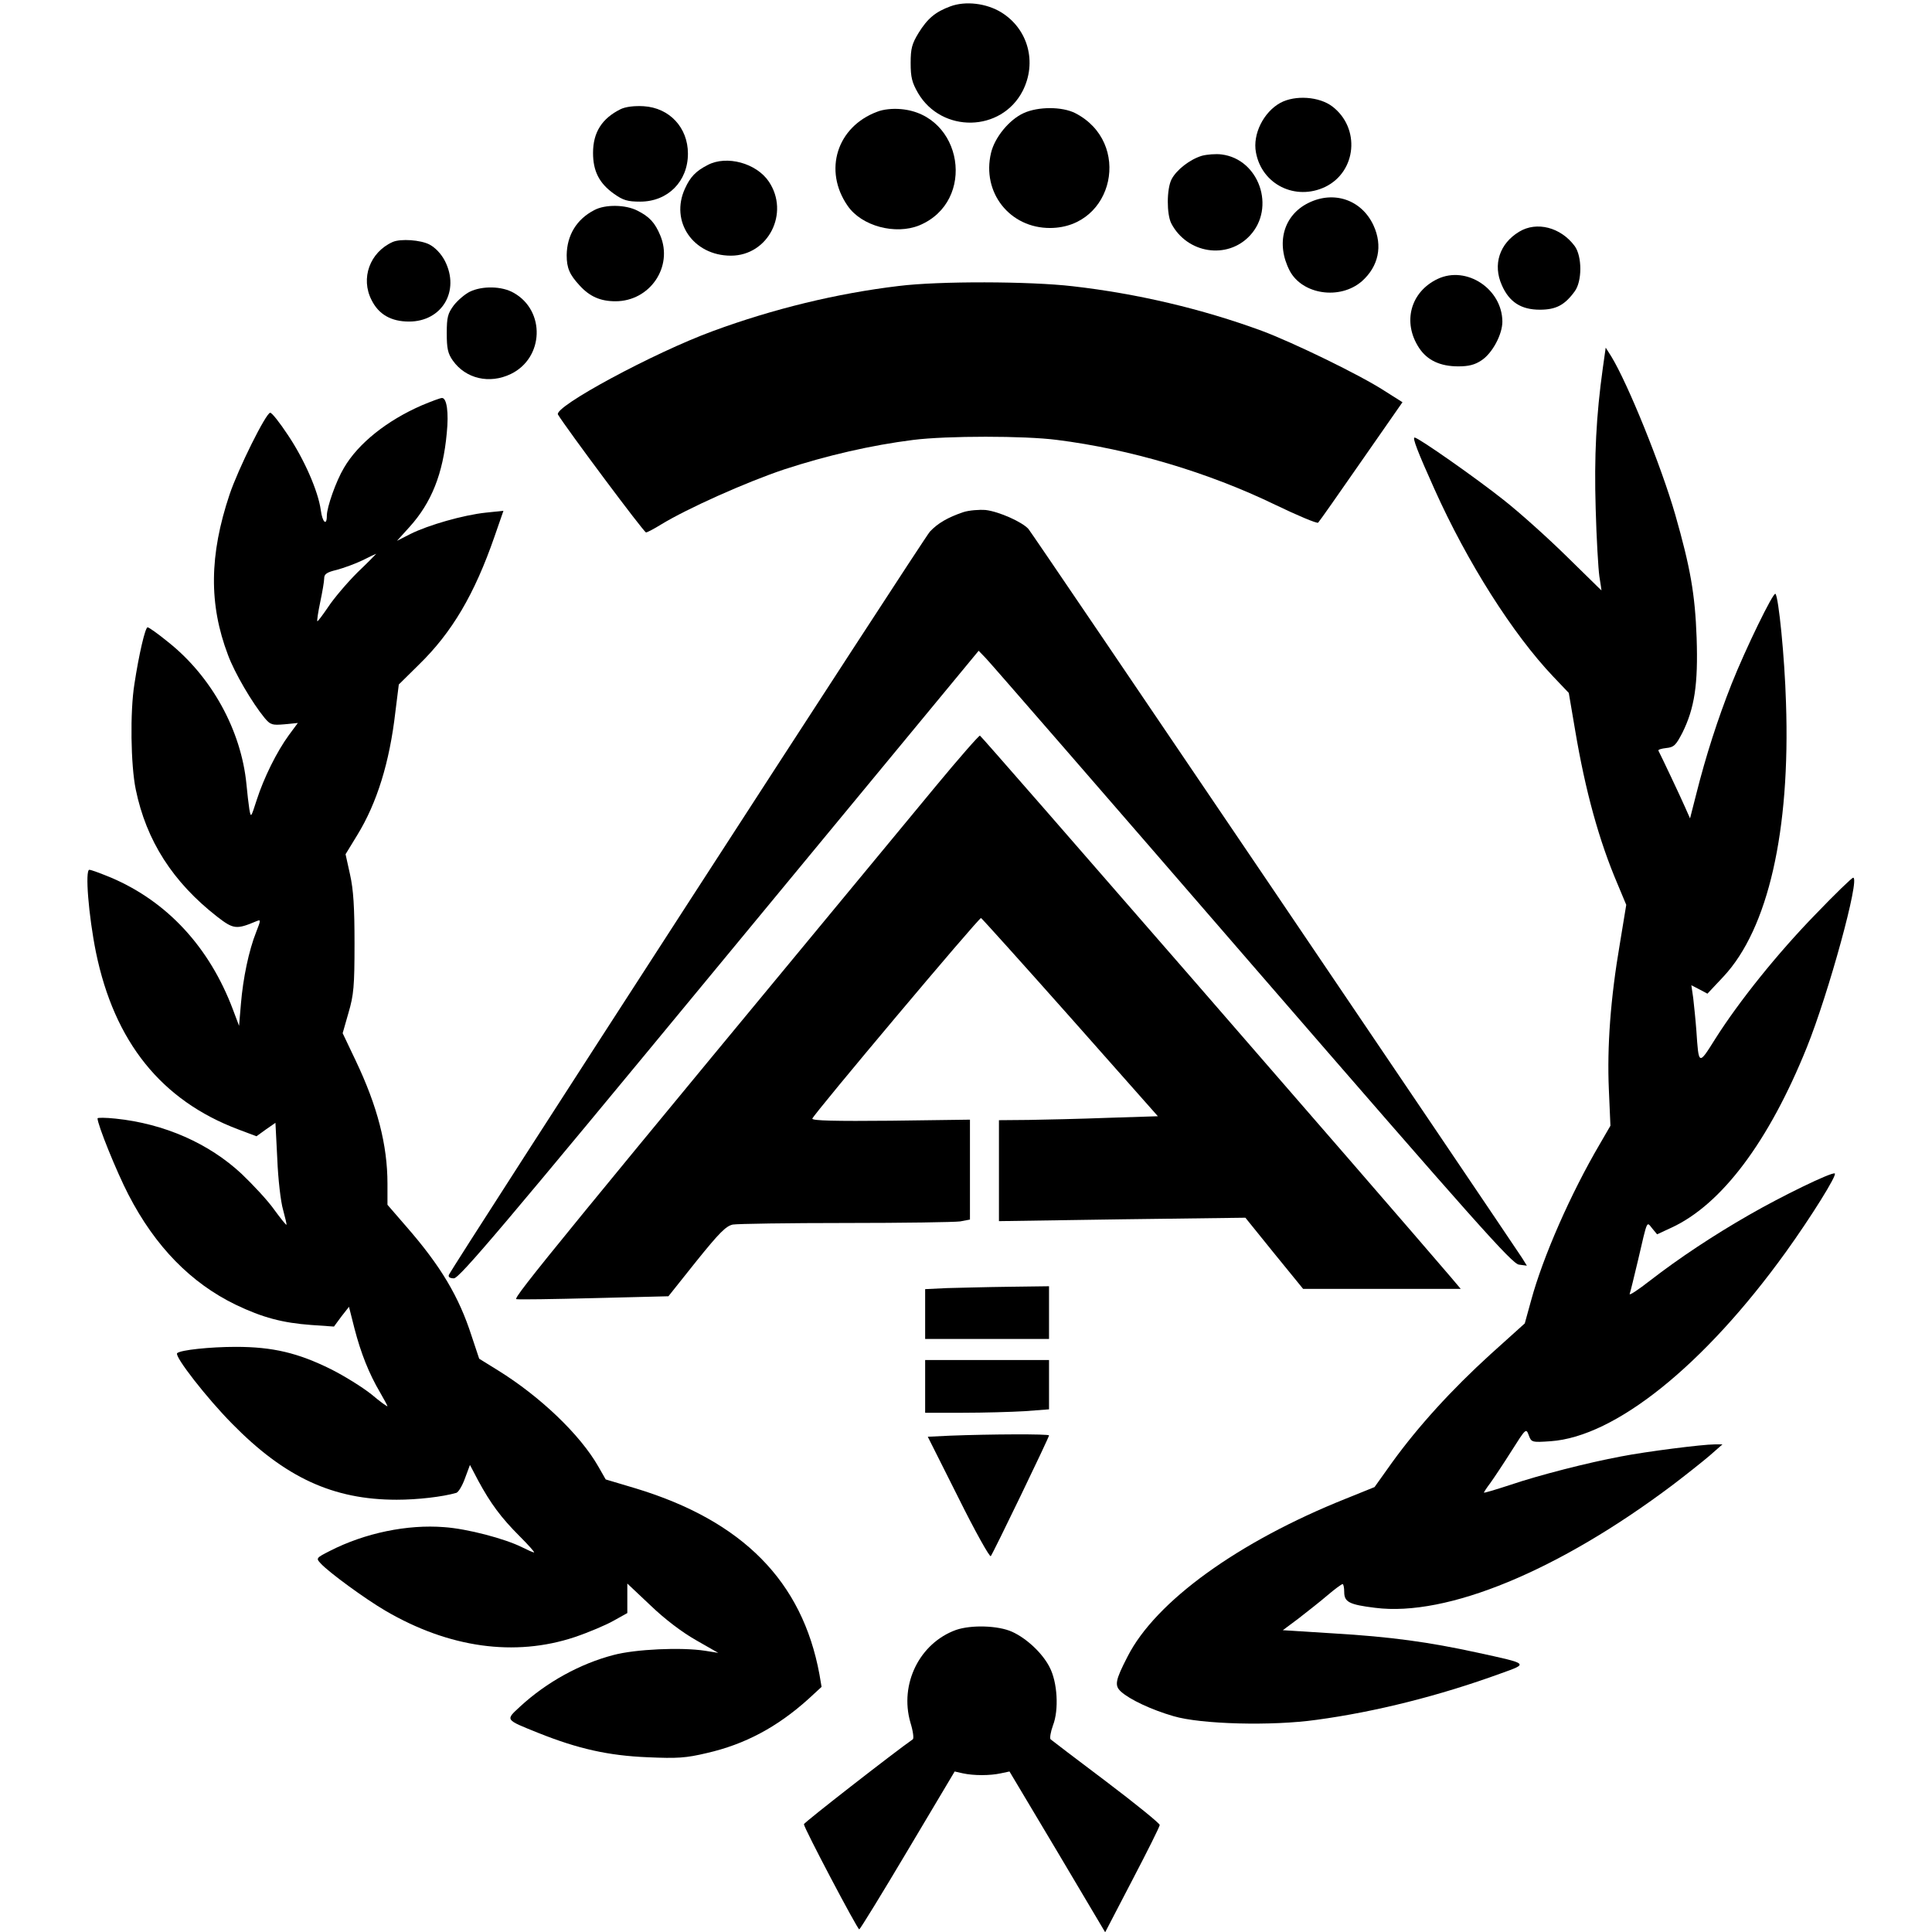
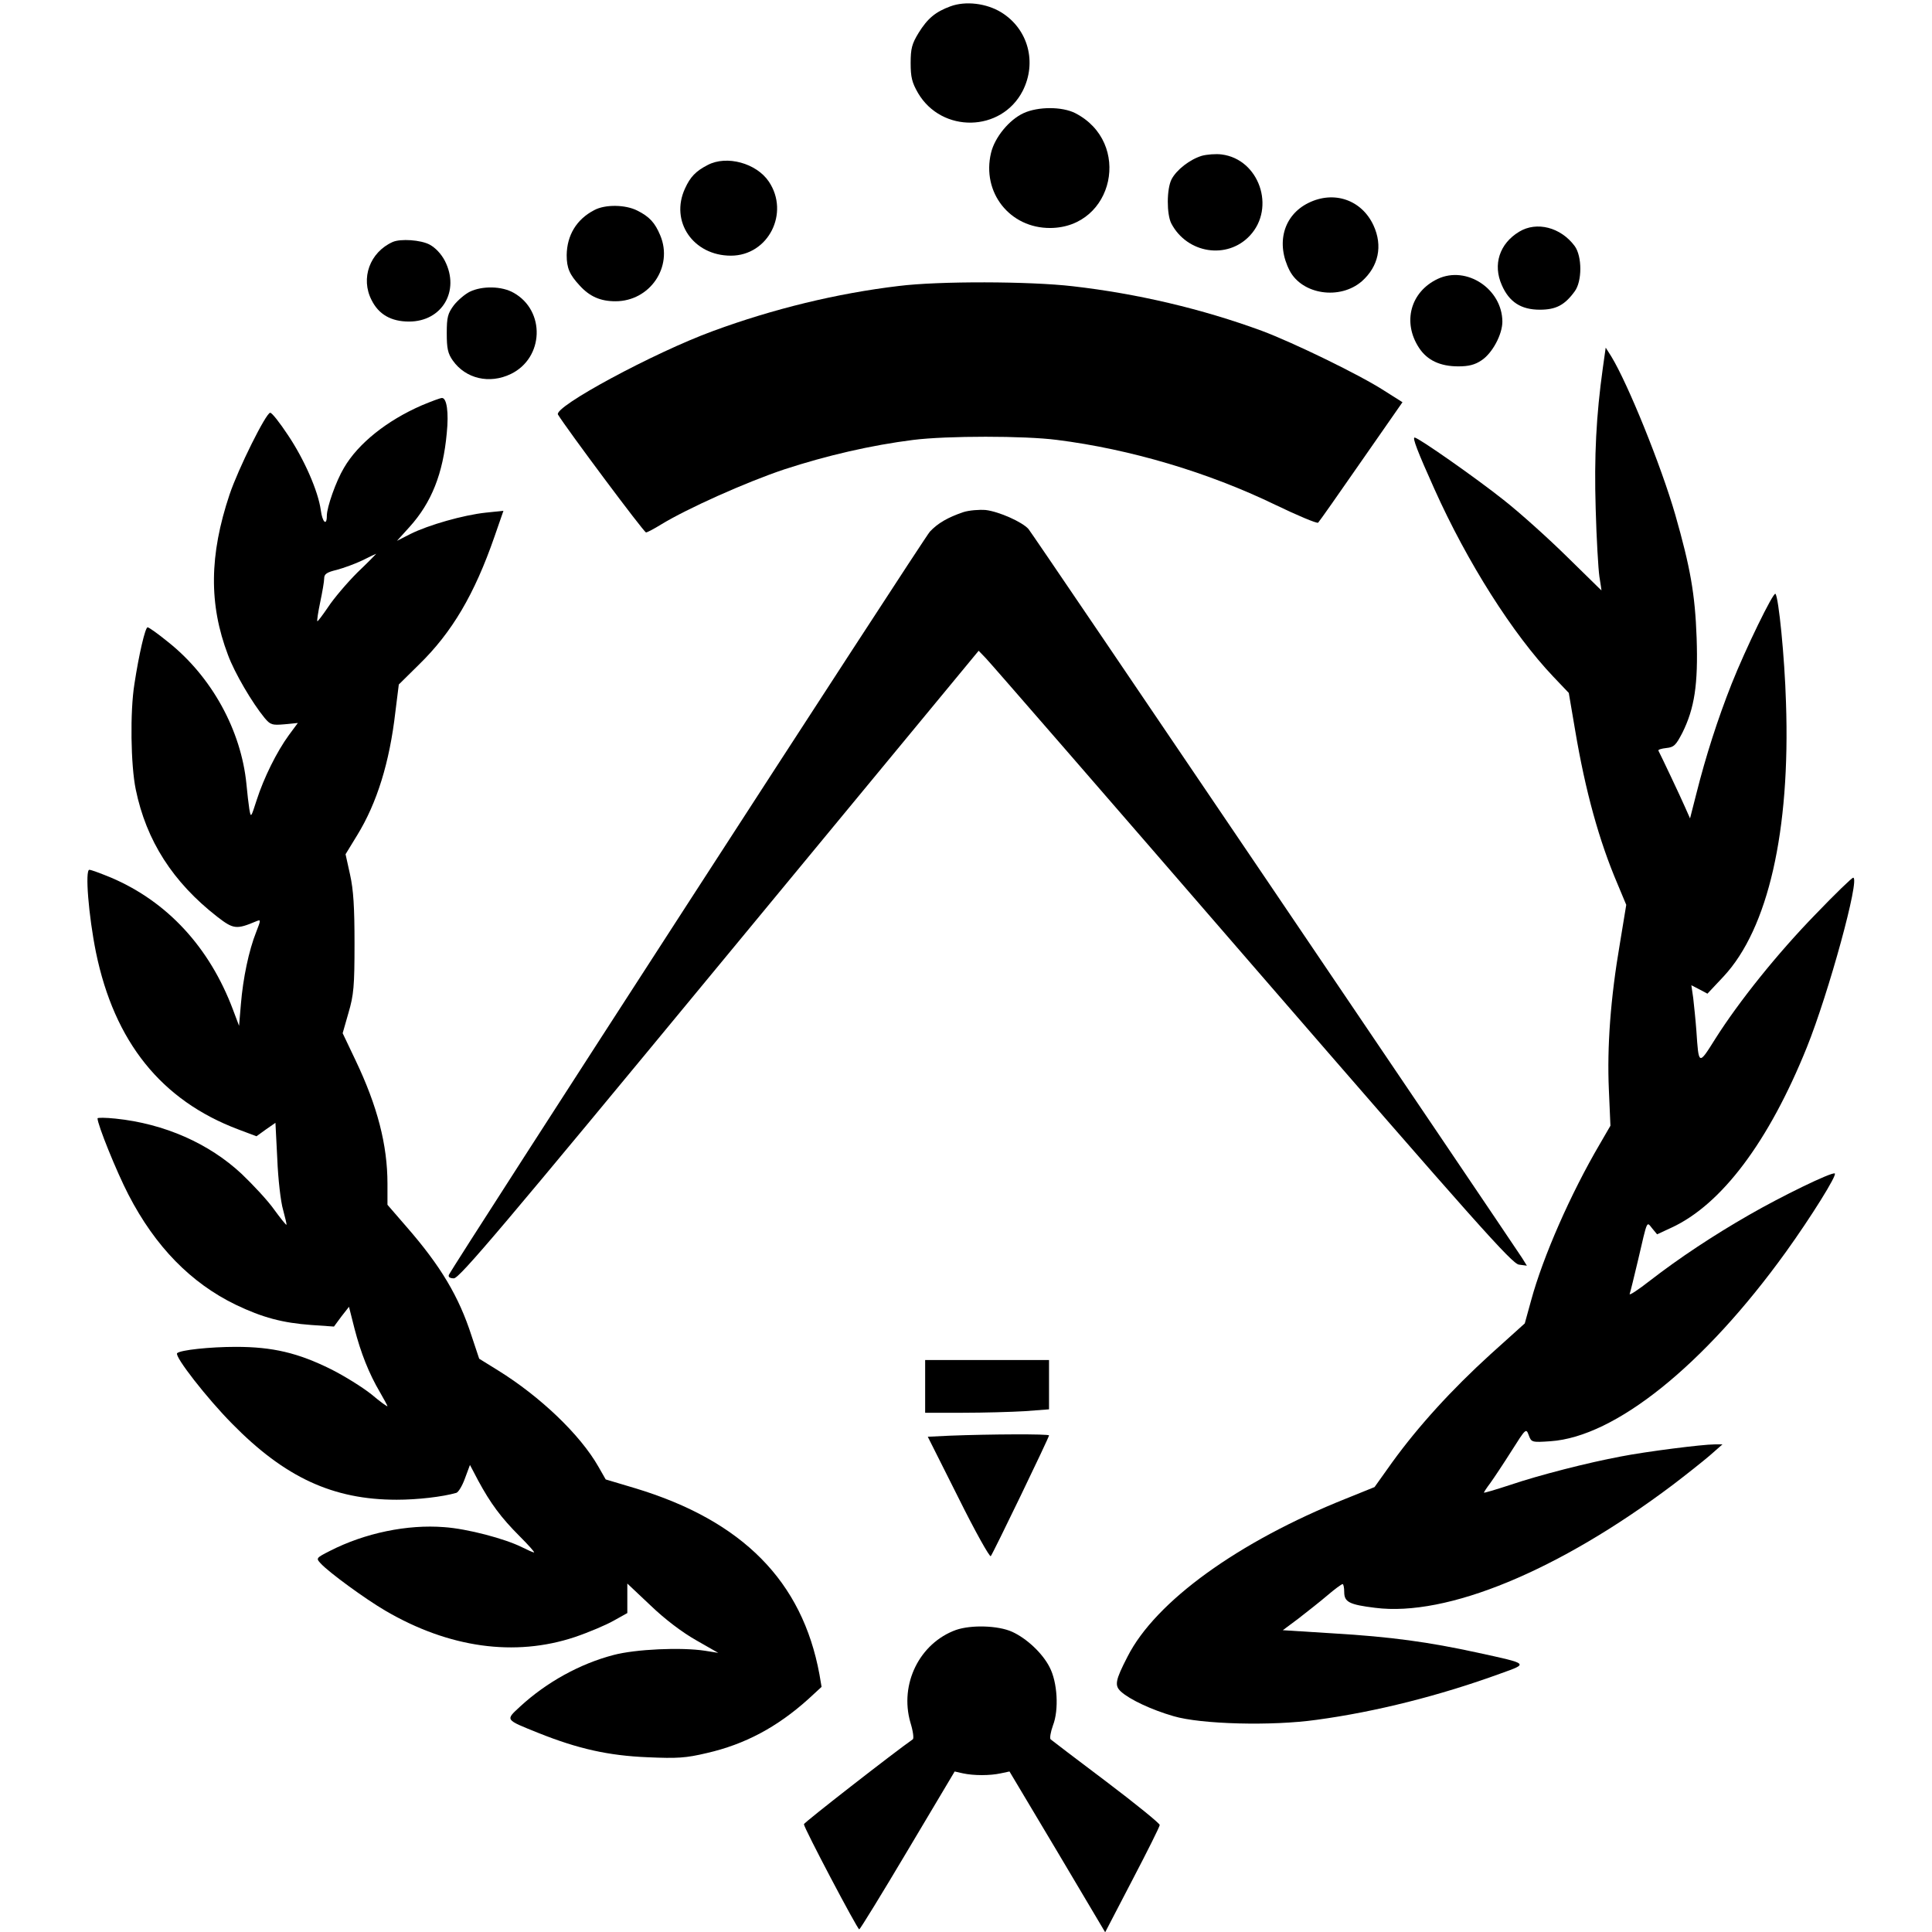
<svg xmlns="http://www.w3.org/2000/svg" version="1.0" width="733pt" height="733pt" viewBox="0 0 733 733" preserveAspectRatio="xMidYMid meet">
  <g transform="translate(0,733) scale(0.1,-0.1)" fill="#000000" stroke="none">
    <path d="M3606 7306 c-57 -21 -87 -46 -121 -101 -25 -41 -30 -59 -30 -114 0 -54 5 -74 28 -114 90 -153 316 -149 397 8 55 108 21 235 -81 298 -57 35 -136 44 -193 23z" />
-     <path d="M4858 6940 c-64 -35 -106 -119 -93 -188 22 -122 150 -185 263 -131 119 58 134 223 27 305 -50 38 -141 44 -197 14z" />
-     <path d="M2355 6916 c-71 -35 -105 -88 -105 -166 0 -69 23 -115 79 -155 35 -25 52 -30 100 -30 105 0 181 77 181 182 0 99 -70 174 -168 180 -36 2 -68 -2 -87 -11z" />
-     <path d="M3328 6906 c-153 -57 -205 -223 -112 -357 53 -77 181 -111 272 -74 218 91 165 421 -70 441 -32 3 -68 -1 -90 -10z" />
    <path d="M3884 6901 c-55 -25 -110 -92 -124 -151 -36 -150 71 -286 225 -285 241 2 311 325 94 436 -50 25 -140 25 -195 0z" />
    <path d="M4560 6739 c-46 -14 -96 -53 -115 -89 -19 -37 -19 -133 -1 -168 60 -114 212 -138 298 -46 99 106 35 290 -107 308 -22 3 -56 0 -75 -5z" />
    <path d="M2685 6704 c-45 -23 -66 -45 -86 -89 -58 -125 31 -255 174 -255 142 0 224 162 144 281 -47 70 -160 101 -232 63z" />
    <path d="M4964 6560 c-95 -47 -124 -154 -71 -257 48 -91 191 -112 274 -40 63 56 80 134 44 212 -45 97 -150 133 -247 85z" />
    <path d="M2255 6533 c-68 -35 -104 -96 -105 -171 0 -49 11 -74 49 -115 38 -42 79 -60 136 -60 131 0 220 131 170 250 -20 48 -41 71 -87 94 -45 23 -122 24 -163 2z" />
    <path d="M5764 6451 c-75 -45 -101 -125 -66 -203 28 -64 73 -93 144 -93 61 0 94 17 132 69 29 38 29 134 0 173 -53 71 -144 94 -210 54z" />
    <path d="M1490 6412 c-87 -39 -123 -138 -80 -221 27 -54 74 -81 142 -81 125 0 194 116 136 230 -14 27 -36 50 -58 62 -34 18 -110 23 -140 10z" />
    <path d="M5455 6272 c-104 -49 -135 -165 -71 -262 31 -47 80 -70 149 -70 39 0 63 6 88 23 41 27 79 98 79 147 -1 124 -136 213 -245 162z" />
    <path d="M3410 6245 c-235 -28 -477 -87 -705 -171 -224 -82 -606 -288 -588 -317 33 -54 326 -447 334 -447 5 0 31 14 57 30 100 61 321 160 467 209 162 53 331 92 490 112 128 16 422 16 545 0 278 -35 574 -123 828 -246 85 -41 159 -72 163 -68 5 5 78 109 164 233 l156 224 -68 43 c-94 61 -348 184 -466 228 -226 83 -472 141 -717 169 -163 19 -508 20 -660 1z" />
    <path d="M1782 6223 c-18 -9 -45 -32 -60 -51 -23 -31 -27 -45 -27 -106 0 -58 4 -77 23 -104 49 -69 139 -90 220 -51 126 61 132 240 11 308 -45 26 -120 27 -167 4z" />
    <path d="M6081 5933 c-25 -180 -33 -333 -27 -533 3 -113 10 -229 14 -257 5 -29 8 -53 8 -53 -1 0 -59 58 -131 128 -71 70 -179 167 -240 215 -103 82 -324 237 -338 237 -9 0 11 -53 75 -195 125 -279 298 -551 451 -712 l59 -62 24 -141 c39 -232 91 -420 161 -584 l33 -79 -24 -146 c-36 -210 -49 -393 -42 -554 l6 -138 -40 -69 c-111 -189 -216 -428 -261 -594 l-24 -87 -131 -118 c-146 -133 -272 -271 -372 -409 l-67 -94 -109 -44 c-408 -163 -722 -390 -828 -599 -47 -91 -50 -110 -25 -133 33 -30 116 -69 199 -93 104 -31 374 -38 543 -14 223 30 469 92 699 176 106 38 108 36 -89 79 -184 40 -327 60 -547 73 l-191 12 59 44 c32 25 82 64 110 88 28 24 54 43 58 43 3 0 6 -13 6 -30 0 -38 19 -48 117 -60 273 -35 697 141 1129 466 50 38 113 88 140 111 l49 43 -30 0 c-45 0 -259 -27 -356 -46 -123 -23 -308 -70 -420 -108 -55 -18 -99 -31 -99 -29 0 2 11 19 24 36 13 18 49 72 80 121 55 87 56 88 66 61 10 -27 11 -28 83 -23 245 17 582 287 892 717 95 132 197 295 186 299 -14 5 -203 -87 -326 -158 -136 -78 -264 -163 -374 -248 -46 -36 -81 -59 -78 -51 3 8 17 66 32 129 36 155 32 146 53 120 l19 -23 54 25 c191 88 370 327 514 684 83 206 203 644 176 644 -5 0 -69 -62 -142 -138 -146 -150 -291 -331 -381 -473 -64 -102 -63 -102 -72 31 -3 41 -9 97 -12 124 l-7 48 31 -16 30 -16 61 65 c169 181 254 552 237 1040 -5 171 -28 400 -40 412 -8 8 -114 -210 -166 -341 -53 -134 -98 -274 -134 -417 l-24 -94 -20 45 c-17 39 -90 193 -100 212 -2 4 12 8 30 10 29 3 36 10 61 58 46 93 60 183 54 360 -6 167 -24 267 -81 467 -54 187 -180 498 -243 601 l-21 33 -11 -78z" />
    <path d="M1600 5792 c-131 -57 -241 -144 -295 -237 -30 -50 -65 -149 -65 -182 0 -40 -17 -25 -23 22 -10 72 -63 193 -125 285 -31 47 -61 85 -67 84 -16 -1 -121 -212 -154 -310 -77 -230 -79 -417 -6 -609 25 -68 92 -182 139 -239 22 -26 28 -28 75 -24 l51 5 -34 -46 c-46 -63 -95 -162 -122 -246 -22 -68 -22 -69 -28 -35 -3 19 -8 62 -11 95 -20 204 -132 408 -297 539 -38 31 -73 56 -78 56 -9 0 -33 -103 -50 -215 -17 -105 -14 -308 5 -400 40 -195 141 -352 309 -483 62 -48 73 -49 149 -17 17 7 17 5 -1 -41 -28 -70 -50 -176 -58 -273 l-7 -83 -23 61 c-89 237 -249 410 -462 501 -39 16 -76 30 -83 30 -17 0 -3 -174 25 -313 70 -340 248 -562 540 -672 l69 -26 36 26 36 25 7 -137 c3 -76 13 -163 22 -193 8 -30 14 -55 13 -57 -2 -1 -23 25 -47 58 -24 34 -80 94 -123 135 -124 116 -294 191 -479 210 -38 4 -68 4 -68 1 0 -24 72 -202 117 -289 102 -198 238 -336 407 -418 102 -49 178 -69 287 -77 l86 -6 28 38 29 37 21 -83 c24 -92 54 -169 97 -242 15 -26 28 -50 28 -52 0 -3 -28 17 -61 45 -34 27 -103 70 -153 95 -125 62 -221 85 -361 85 -99 0 -211 -12 -223 -24 -11 -12 114 -172 208 -267 201 -205 384 -289 625 -289 79 0 174 11 226 26 8 2 23 27 33 55 l19 51 31 -59 c47 -87 87 -141 157 -211 34 -34 59 -62 55 -62 -4 0 -24 9 -46 20 -64 32 -207 70 -295 76 -139 11 -300 -22 -433 -90 -53 -27 -54 -28 -35 -48 30 -33 168 -134 245 -179 241 -141 491 -176 719 -100 53 18 119 46 147 62 l52 29 0 56 0 56 88 -83 c54 -52 120 -102 173 -132 l84 -48 -50 8 c-91 14 -264 6 -347 -16 -127 -33 -254 -103 -354 -195 -57 -53 -60 -49 69 -101 150 -60 266 -86 414 -92 113 -5 145 -3 225 16 144 33 266 98 384 204 l51 47 -8 47 c-65 354 -292 583 -697 706 l-114 34 -28 49 c-69 121 -221 266 -381 365 l-71 44 -29 87 c-48 149 -117 265 -248 415 l-71 82 0 80 c0 147 -38 294 -121 468 l-49 103 22 77 c20 68 23 101 23 263 0 138 -4 204 -17 262 l-17 77 44 72 c75 122 123 276 145 468 l13 104 77 76 c125 122 210 266 286 485 l34 98 -67 -7 c-85 -9 -218 -47 -286 -81 l-51 -26 48 53 c83 92 127 202 141 356 8 78 0 133 -18 133 -7 0 -41 -13 -77 -28z m-244 -634 c-40 -40 -90 -99 -111 -131 -21 -31 -40 -56 -41 -54 -2 2 3 35 11 73 8 38 15 78 15 90 0 16 10 23 48 32 26 7 70 23 97 36 28 14 51 25 52 25 2 1 -30 -32 -71 -71z" />
    <path d="M3655 5387 c-59 -20 -97 -42 -127 -74 -24 -26 -1814 -2792 -1825 -2820 -3 -8 4 -13 19 -13 21 0 189 199 1008 1191 l983 1190 27 -28 c15 -15 470 -539 1010 -1163 855 -987 987 -1135 1013 -1138 l30 -4 -18 29 c-80 121 -1860 2752 -1873 2766 -24 27 -112 66 -162 72 -25 2 -63 -1 -85 -8z" />
-     <path d="M3551 4348 c-1430 -1728 -1606 -1943 -1592 -1947 9 -2 142 0 296 4 l281 7 106 133 c87 108 112 133 138 139 18 3 211 6 429 6 218 0 413 3 434 6 l37 7 0 189 0 190 -300 -4 c-209 -2 -300 0 -298 8 4 16 632 763 640 761 3 -1 156 -171 339 -377 l332 -375 -189 -6 c-104 -4 -240 -7 -301 -8 l-113 -1 0 -191 0 -192 468 7 467 6 109 -135 110 -135 299 0 299 0 -38 45 c-245 287 -1781 2054 -1786 2054 -4 1 -80 -86 -167 -191z" />
-     <path d="M3593 2443 l-83 -4 0 -94 0 -95 235 0 235 0 0 100 0 100 -152 -2 c-84 -1 -190 -4 -235 -5z" />
    <path d="M3510 2070 l0 -100 143 0 c79 0 185 3 235 6 l92 7 0 93 0 94 -235 0 -235 0 0 -100z" />
    <path d="M3603 1883 l-83 -4 116 -231 c63 -127 119 -227 123 -222 9 11 221 450 221 458 0 6 -222 5 -377 -1z" />
    <path d="M3627 1146 c-138 -50 -215 -205 -173 -351 10 -32 14 -61 9 -64 -70 -49 -413 -316 -413 -322 0 -14 203 -399 210 -399 3 0 86 135 184 300 l178 299 31 -7 c41 -9 103 -9 144 0 l33 7 182 -305 181 -305 103 198 c57 109 104 203 104 209 0 6 -91 80 -202 164 -112 84 -207 157 -212 161 -4 4 0 28 9 53 23 59 17 164 -13 221 -27 53 -87 109 -142 134 -53 24 -155 27 -213 7z" />
  </g>
</svg>